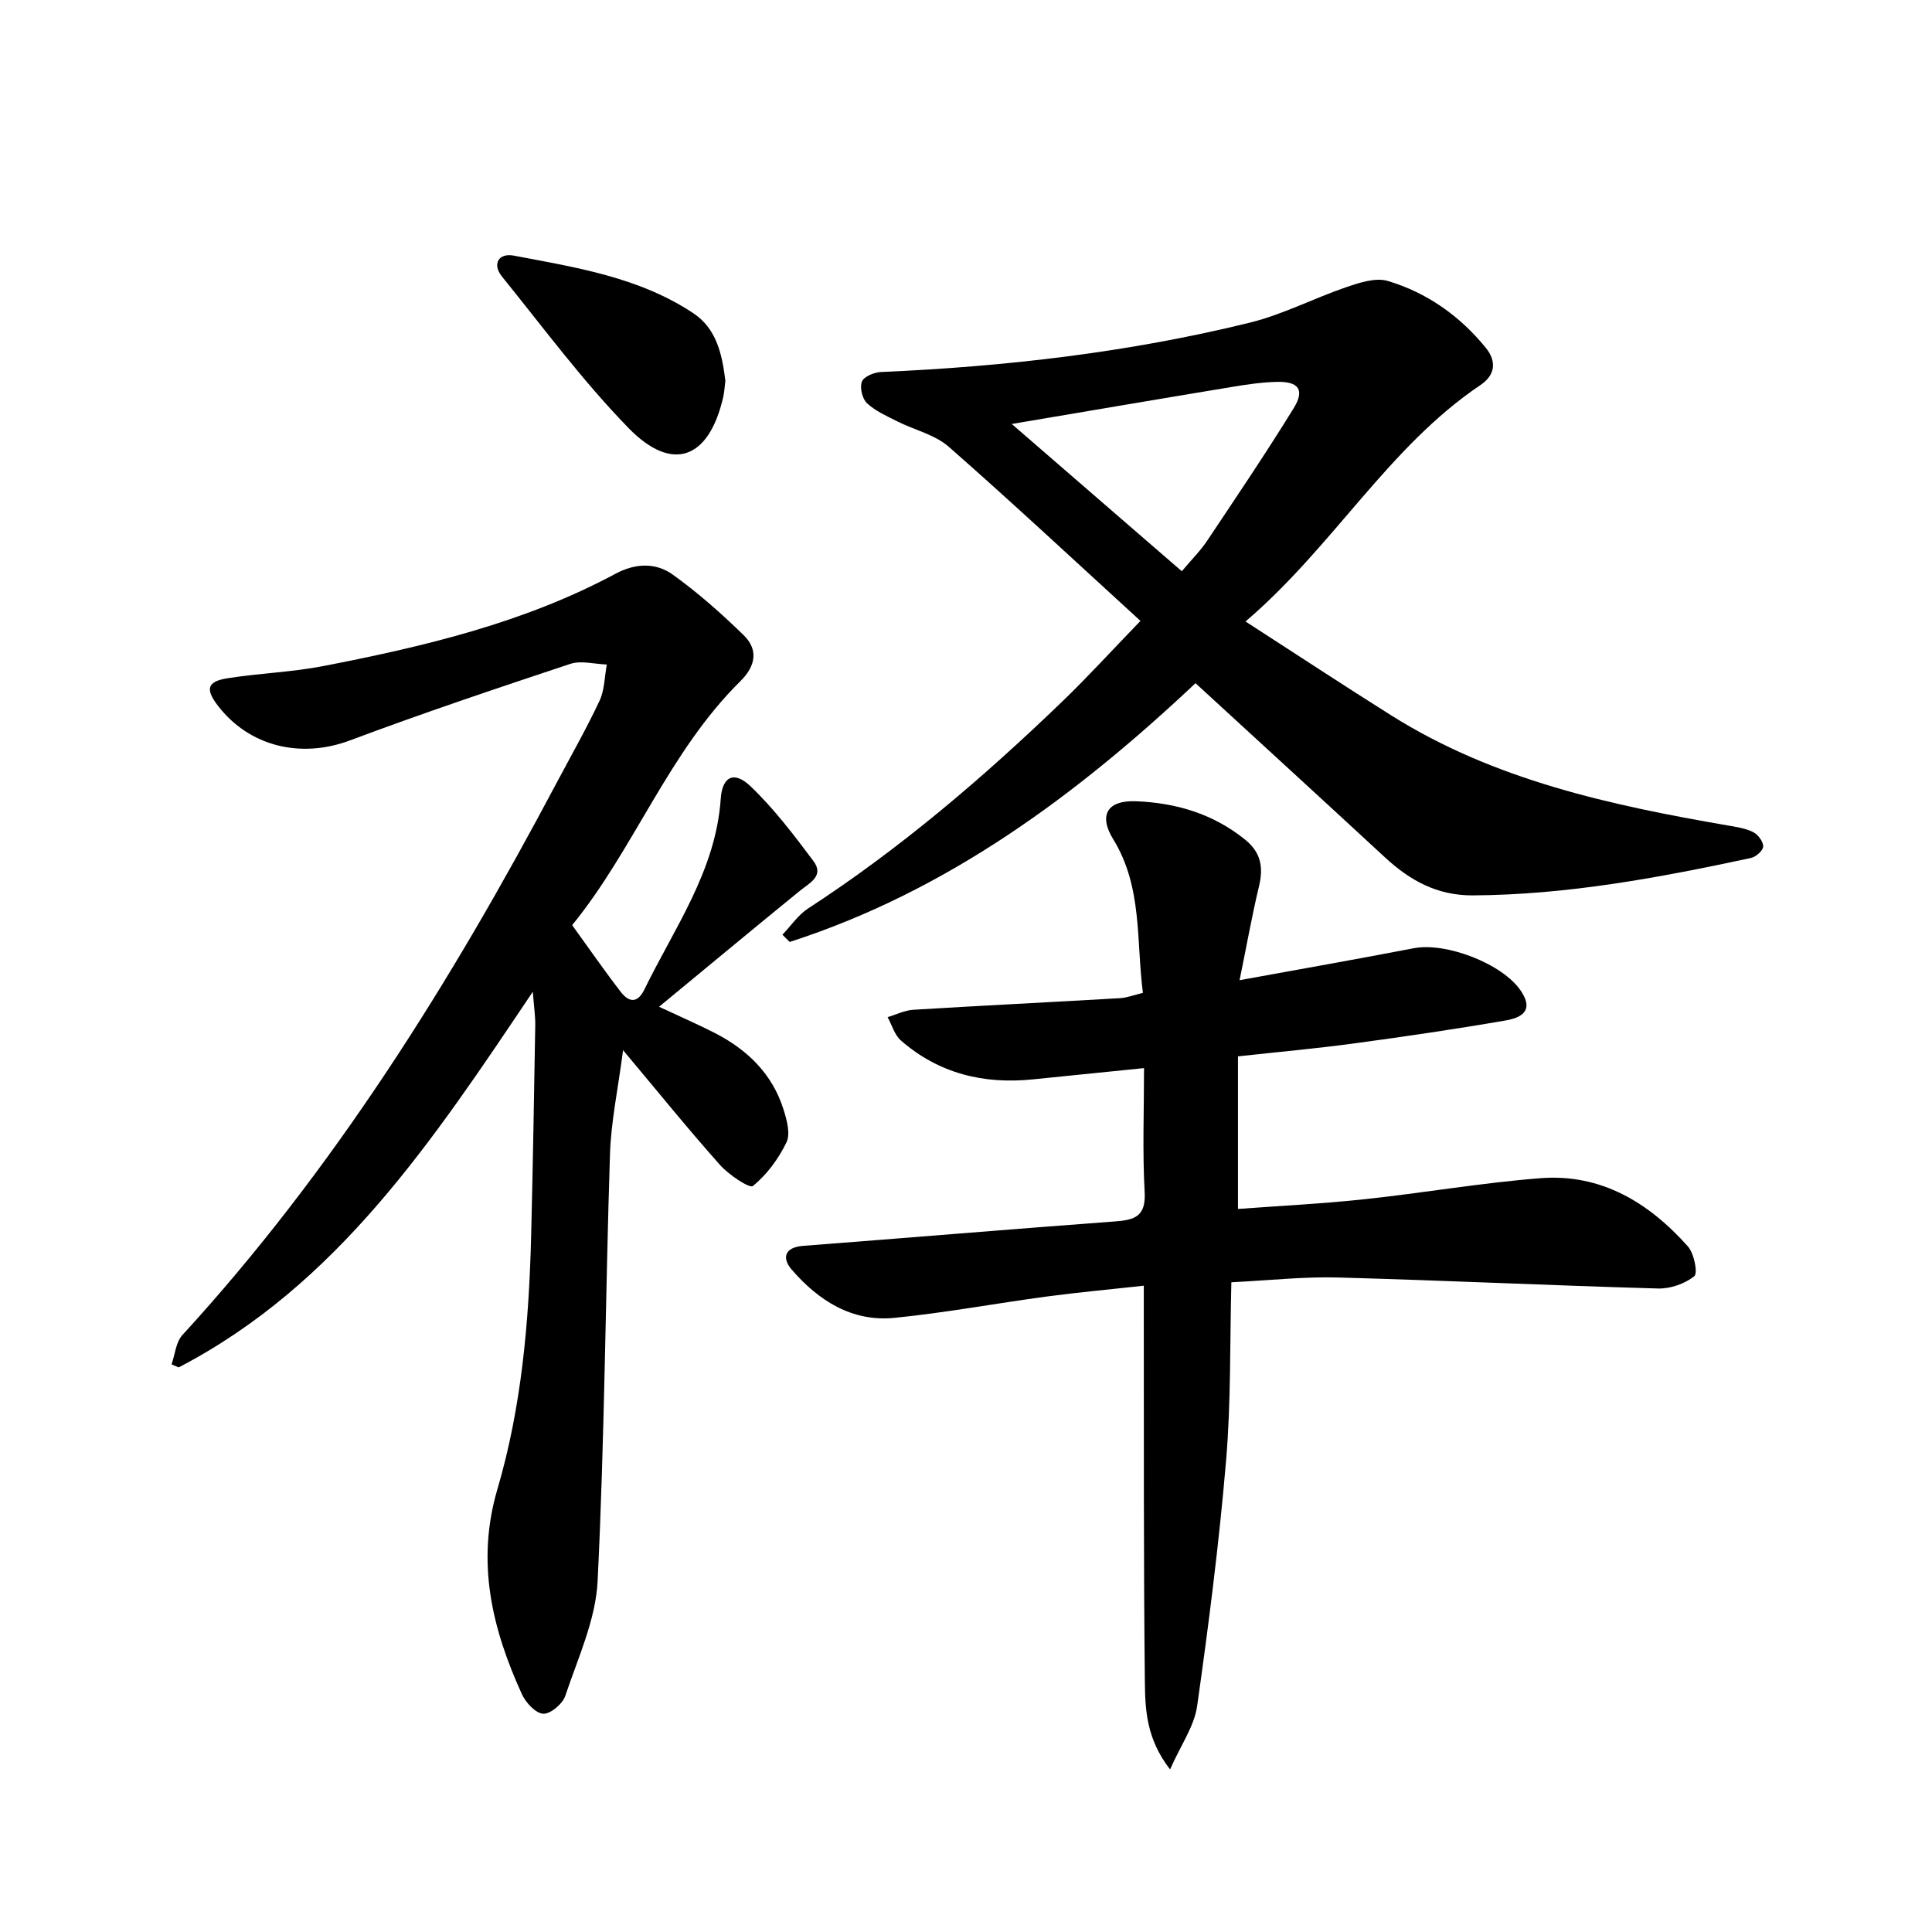
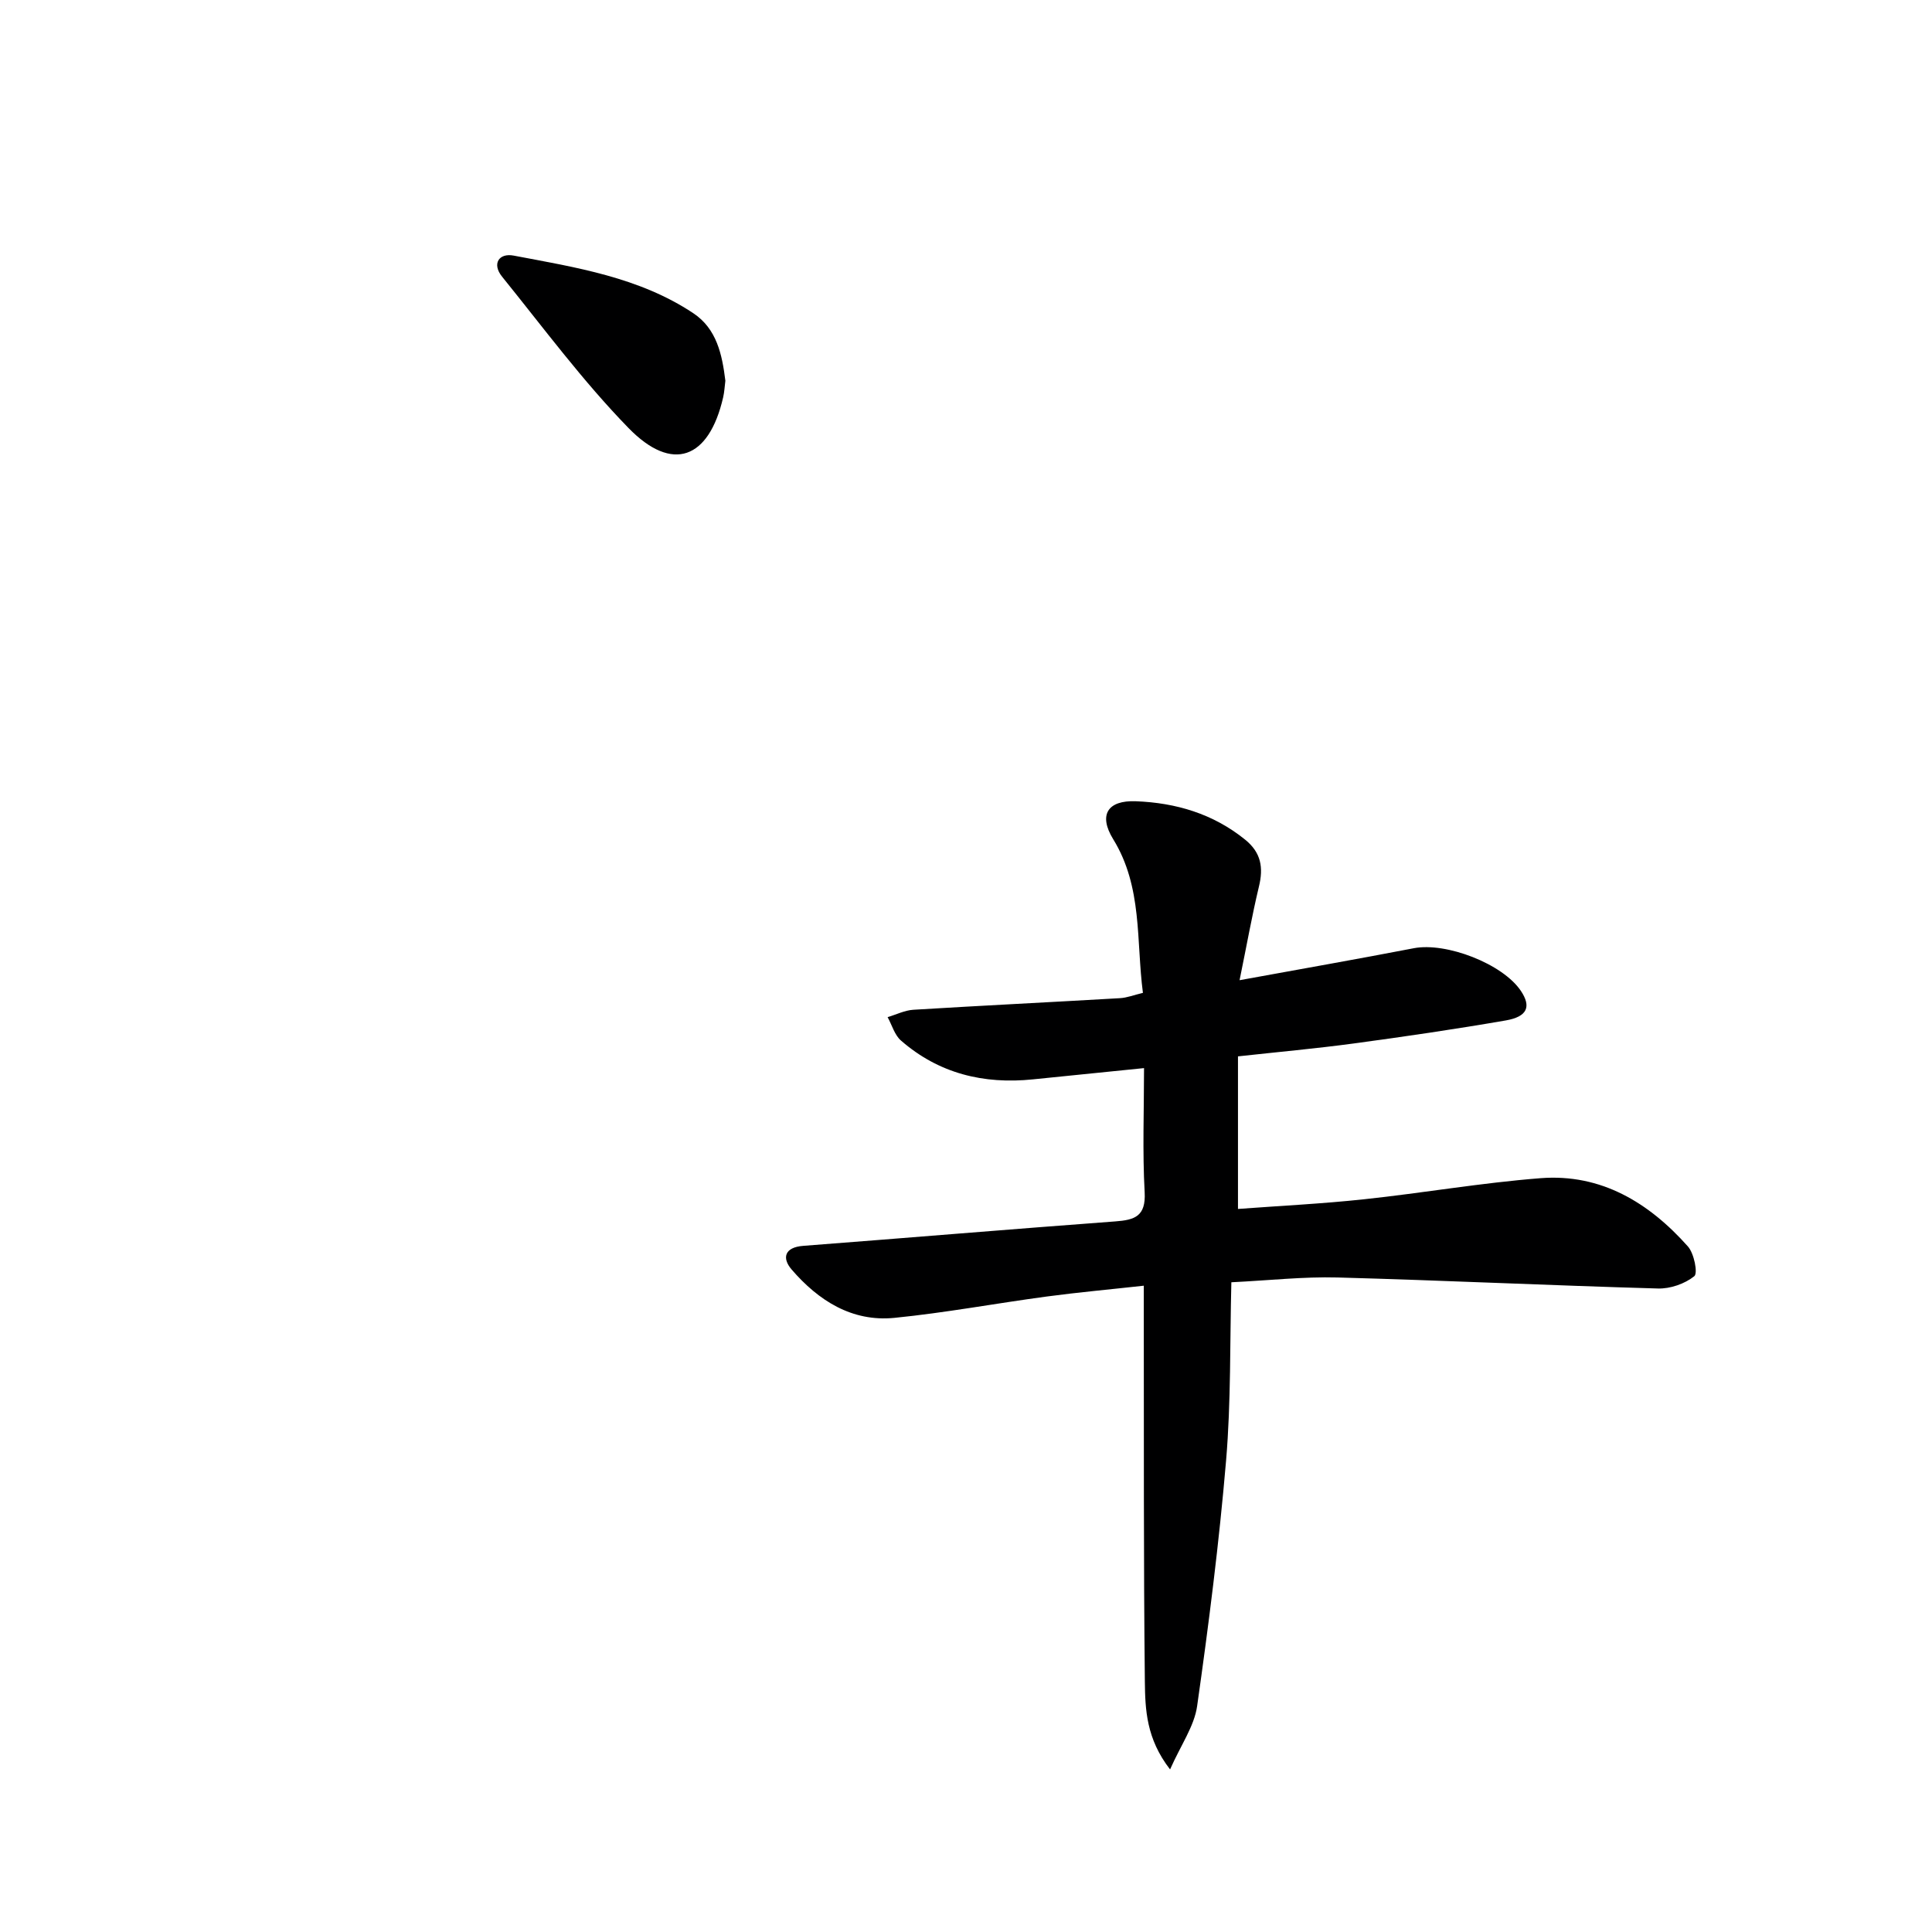
<svg xmlns="http://www.w3.org/2000/svg" enable-background="new 0 0 400 400" viewBox="0 0 400 400">
  <g fill="#000001">
-     <path d="m118.46 191.54c3.62 5 6.72 9.5 10.06 13.82 1.62 2.1 3.42 2.51 4.89-.49 6.22-12.78 14.78-24.56 15.81-39.49.32-4.67 2.79-5.82 6.17-2.59 4.84 4.62 8.96 10.06 13 15.45 2.34 3.12-.74 4.53-2.82 6.22-9.51 7.74-18.93 15.58-29.12 23.98 4.71 2.2 8.17 3.7 11.52 5.42 6.77 3.46 11.94 8.48 14.26 15.88.68 2.16 1.45 5 .6 6.77-1.64 3.4-4.06 6.69-6.95 9.04-.69.56-5.01-2.33-6.83-4.38-6.51-7.31-12.67-14.94-20.05-23.74-1.05 8.08-2.5 14.8-2.71 21.56-.95 29.45-1.11 58.93-2.56 88.35-.39 8.03-4.08 15.94-6.69 23.76-.55 1.66-3.06 3.78-4.56 3.71-1.57-.08-3.62-2.28-4.42-4.03-6.18-13.57-9.53-27.32-5.08-42.45 4.99-16.95 6.53-34.55 6.98-52.19.37-14.64.61-29.28.86-43.92.03-1.78-.25-3.57-.51-6.89-20.67 30.79-40.41 60.65-73.32 77.78-.49-.21-.98-.42-1.47-.63.72-2.05.89-4.6 2.24-6.07 31.38-34.25 55.7-73.26 77.35-114.08 3.04-5.73 6.26-11.37 9.01-17.23 1.06-2.25 1.04-5 1.51-7.52-2.53-.08-5.3-.88-7.56-.13-15.28 5.07-30.56 10.2-45.63 15.85-10.07 3.77-20.78 1.34-27.34-7.21-2.63-3.43-2.22-5 2.03-5.67 6.56-1.04 13.26-1.25 19.76-2.51 20.91-4.06 41.6-8.95 60.58-19.14 4.09-2.19 8.3-2.32 11.81.19 5.21 3.74 10.07 8.05 14.67 12.53 3.13 3.05 2.49 6.43-.67 9.55-14.91 14.72-21.98 34.76-34.82 50.5z" />
    <path d="m256.64 202.94c13-2.37 24.56-4.4 36.07-6.62 6.71-1.29 18.41 3.22 22.17 8.83 2.18 3.25 1.37 5.34-3.12 6.12-10.46 1.81-20.97 3.35-31.49 4.77-7.87 1.06-15.79 1.77-23.96 2.67v31.59c8.7-.65 17.41-1.07 26.07-2 12.21-1.3 24.35-3.42 36.58-4.37 12.53-.97 22.43 5.06 30.5 14.13 1.29 1.45 2.1 5.55 1.32 6.17-1.97 1.57-4.97 2.62-7.53 2.54-22.1-.62-44.2-1.68-66.3-2.28-7.1-.19-14.22.61-22.01.99-.32 12.4-.06 24.7-1.09 36.88-1.44 17.01-3.6 33.98-6 50.88-.59 4.15-3.34 7.99-5.6 13.1-4.94-6.36-5.15-12.43-5.22-18.18-.28-25.28-.18-50.56-.22-75.84 0-1.8 0-3.6 0-6.13-7.05.78-13.59 1.37-20.09 2.24-10.53 1.41-20.99 3.37-31.55 4.42-8.8.87-15.75-3.6-21.28-10.02-2.03-2.36-1.47-4.6 2.41-4.89 21.54-1.65 43.06-3.46 64.6-5.06 4.02-.3 6.36-1.04 6.09-6.03-.47-8.44-.13-16.92-.13-25.71-7.9.8-15.45 1.56-22.99 2.33-10.21 1.05-19.5-1.2-27.34-8.04-1.32-1.15-1.86-3.21-2.76-4.84 1.78-.53 3.54-1.42 5.34-1.53 14.25-.87 28.51-1.57 42.76-2.4 1.46-.08 2.89-.65 4.76-1.1-1.42-10.78-.04-21.89-6.16-31.82-3.08-5.01-1.17-8.08 4.69-7.85 8.29.32 15.99 2.58 22.62 7.94 3.33 2.69 3.83 5.79 2.86 9.76-1.42 5.92-2.48 11.93-4 19.35z" />
-     <path d="m161.99 193.52c1.76-1.83 3.25-4.09 5.33-5.44 19.06-12.39 36.24-27.08 52.57-42.8 5.25-5.05 10.16-10.45 16.23-16.73-13.43-12.27-26.38-24.37-39.69-36.05-2.87-2.52-7.09-3.47-10.64-5.25-2.19-1.11-4.54-2.14-6.29-3.77-.98-.92-1.53-3.26-1.05-4.48.42-1.05 2.55-1.92 3.96-1.98 25.78-1.12 51.32-4.06 76.39-10.23 6.85-1.69 13.26-5.07 19.98-7.35 2.72-.93 6.03-2.02 8.55-1.27 8.11 2.42 14.92 7.24 20.29 13.84 2.25 2.77 2.01 5.61-1.11 7.71-19.12 12.87-30.4 33.38-48.64 48.95 10.57 6.82 20.33 13.26 30.23 19.48 21.29 13.37 45.29 18.55 69.6 22.75 1.79.31 3.67.58 5.26 1.37 1 .5 2.11 1.96 2.09 2.98-.01.83-1.5 2.16-2.52 2.38-18.99 4.08-38.05 7.64-57.6 7.75-7.41.04-13.03-3.1-18.2-7.88-12.82-11.86-25.71-23.65-39.21-36.05-24.48 23.04-51.31 43.03-84.03 53.57-.49-.51-1-1.01-1.5-1.5zm82.69-75.25c2.1-2.5 3.89-4.27 5.25-6.32 6.07-9.09 12.19-18.15 17.92-27.45 2.32-3.77 1.04-5.53-3.42-5.44-3.13.07-6.27.53-9.37 1.05-14.79 2.44-29.56 4.97-45.59 7.67 12.16 10.53 23.51 20.36 35.21 30.49z" />
    <path d="m150.18 78.83c-.15 1.15-.2 2.32-.46 3.44-2.94 12.77-10.51 15.67-19.59 6.35-9.47-9.72-17.62-20.75-26.18-31.34-2.16-2.68-.63-4.94 2.4-4.36 12.86 2.44 25.95 4.46 37.18 11.92 4.86 3.23 5.98 8.55 6.65 13.99z" />
  </g>
</svg>